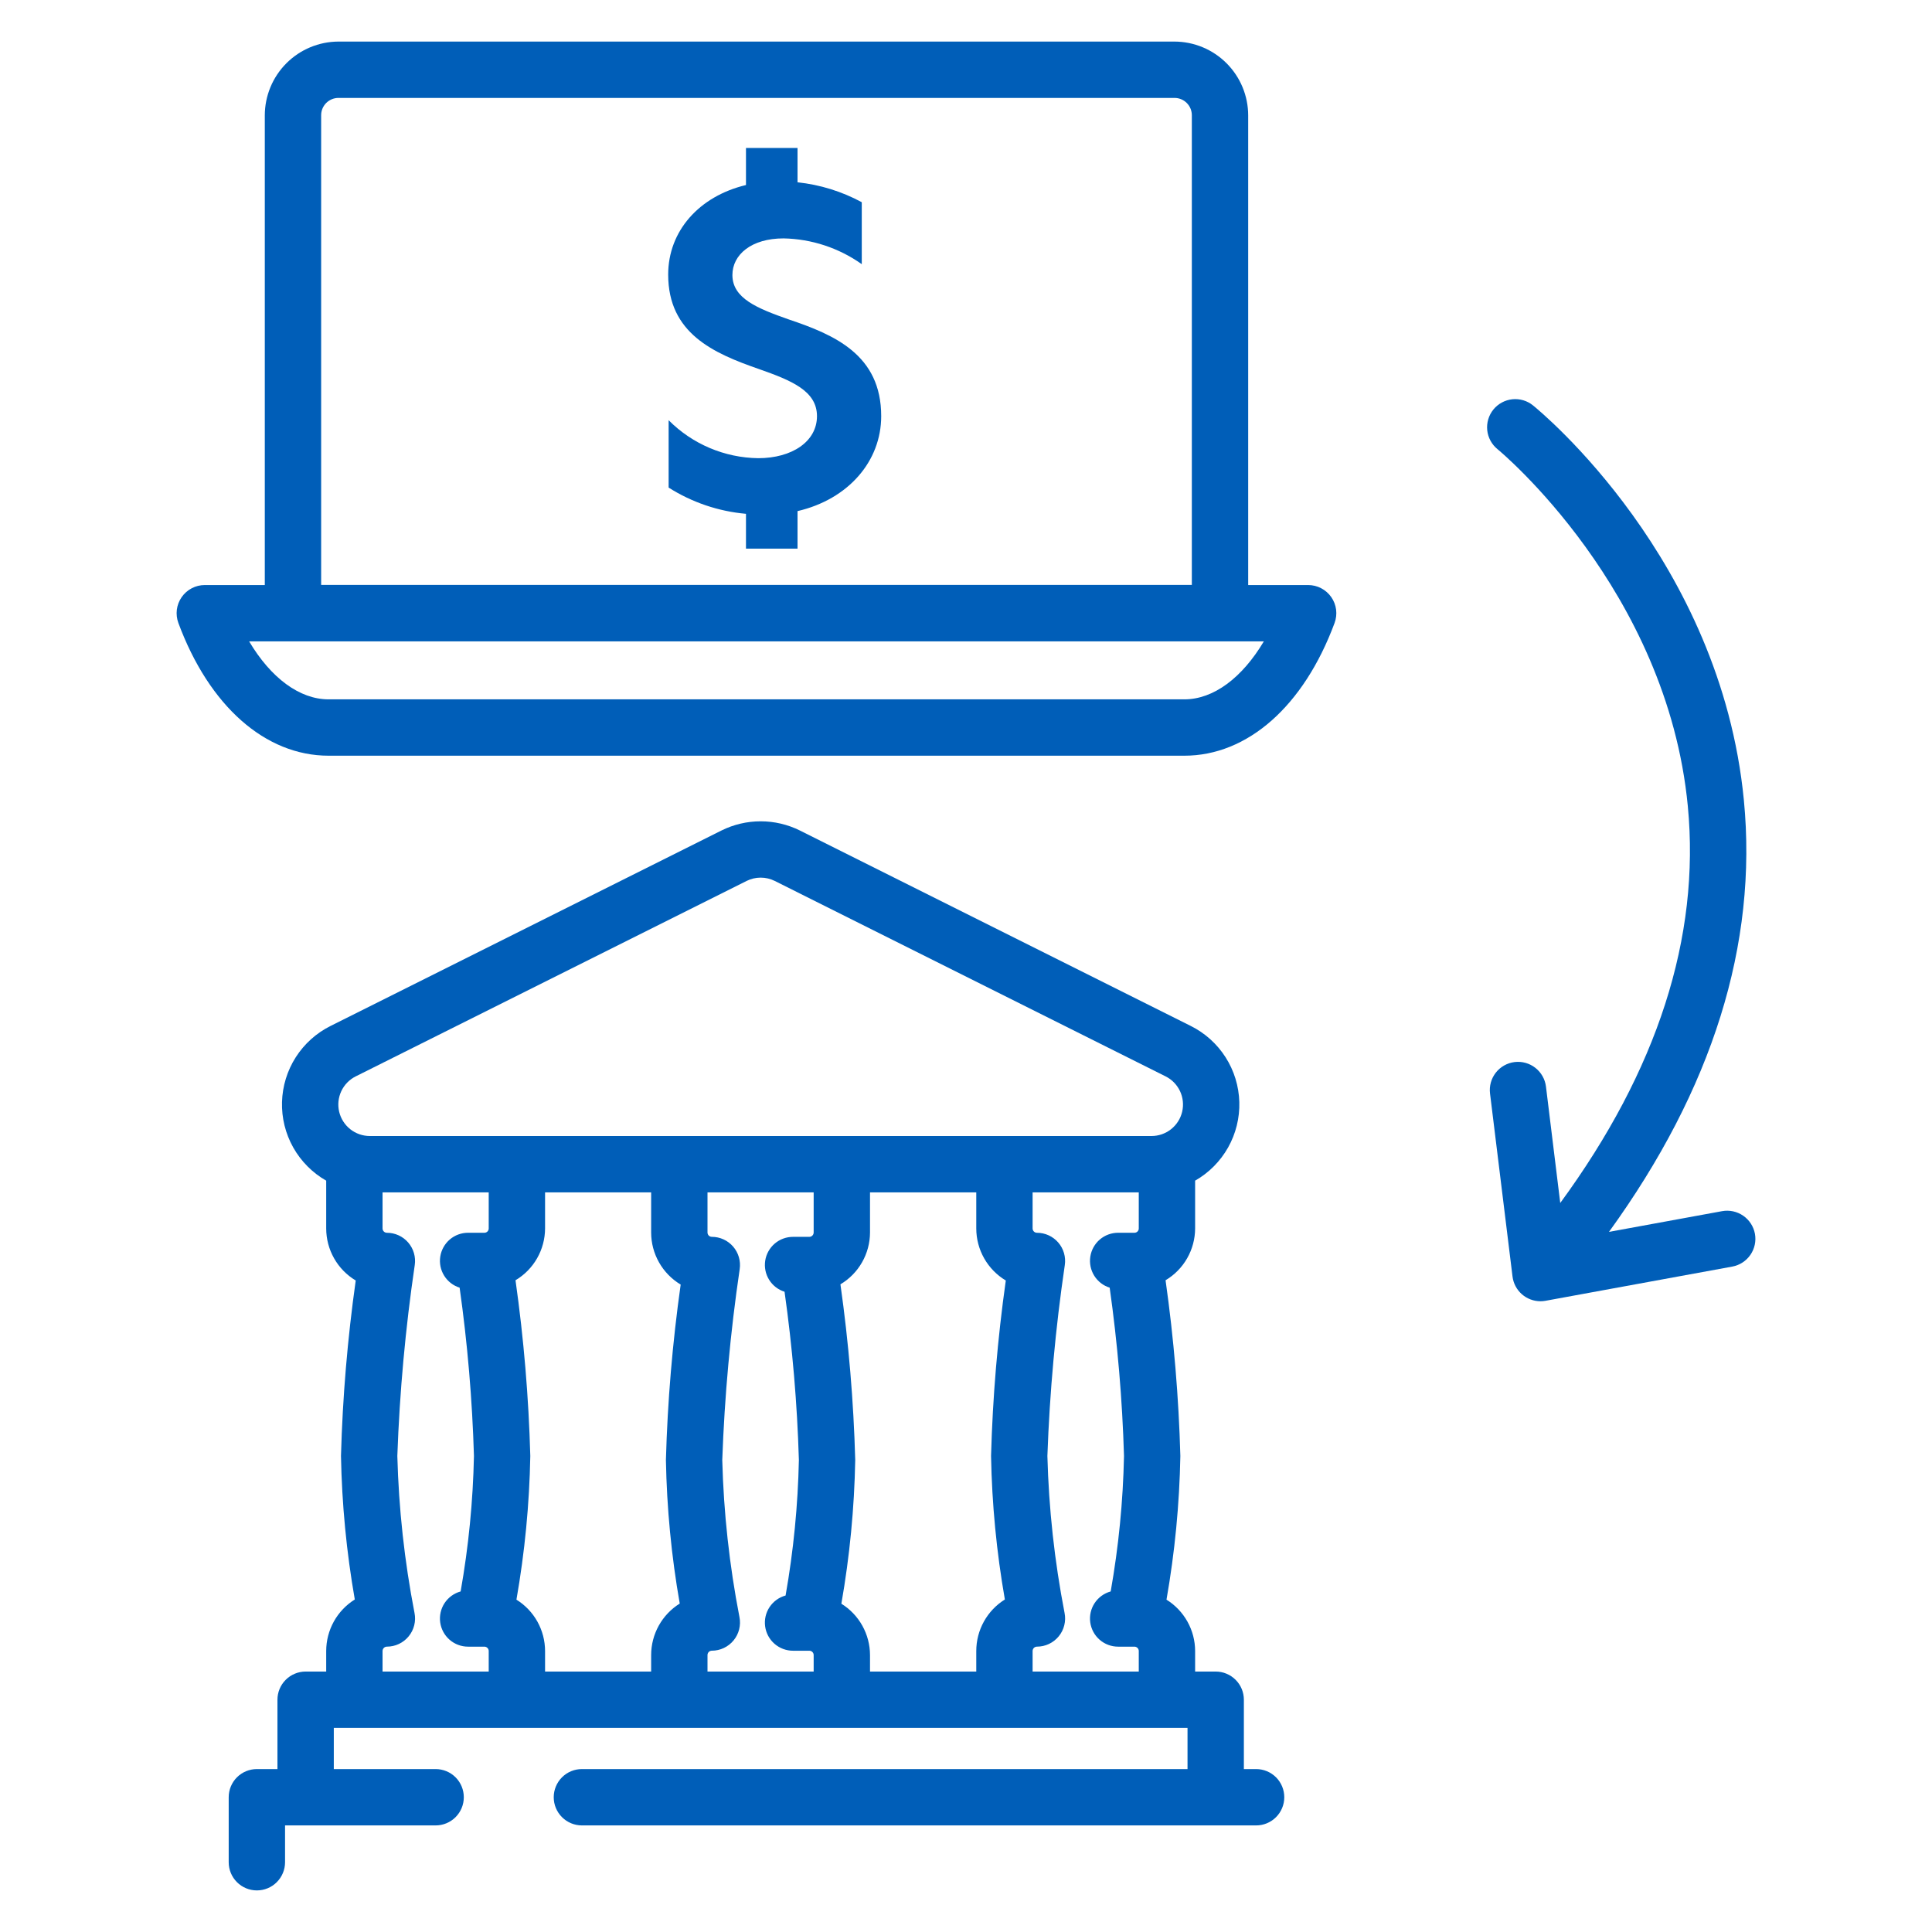
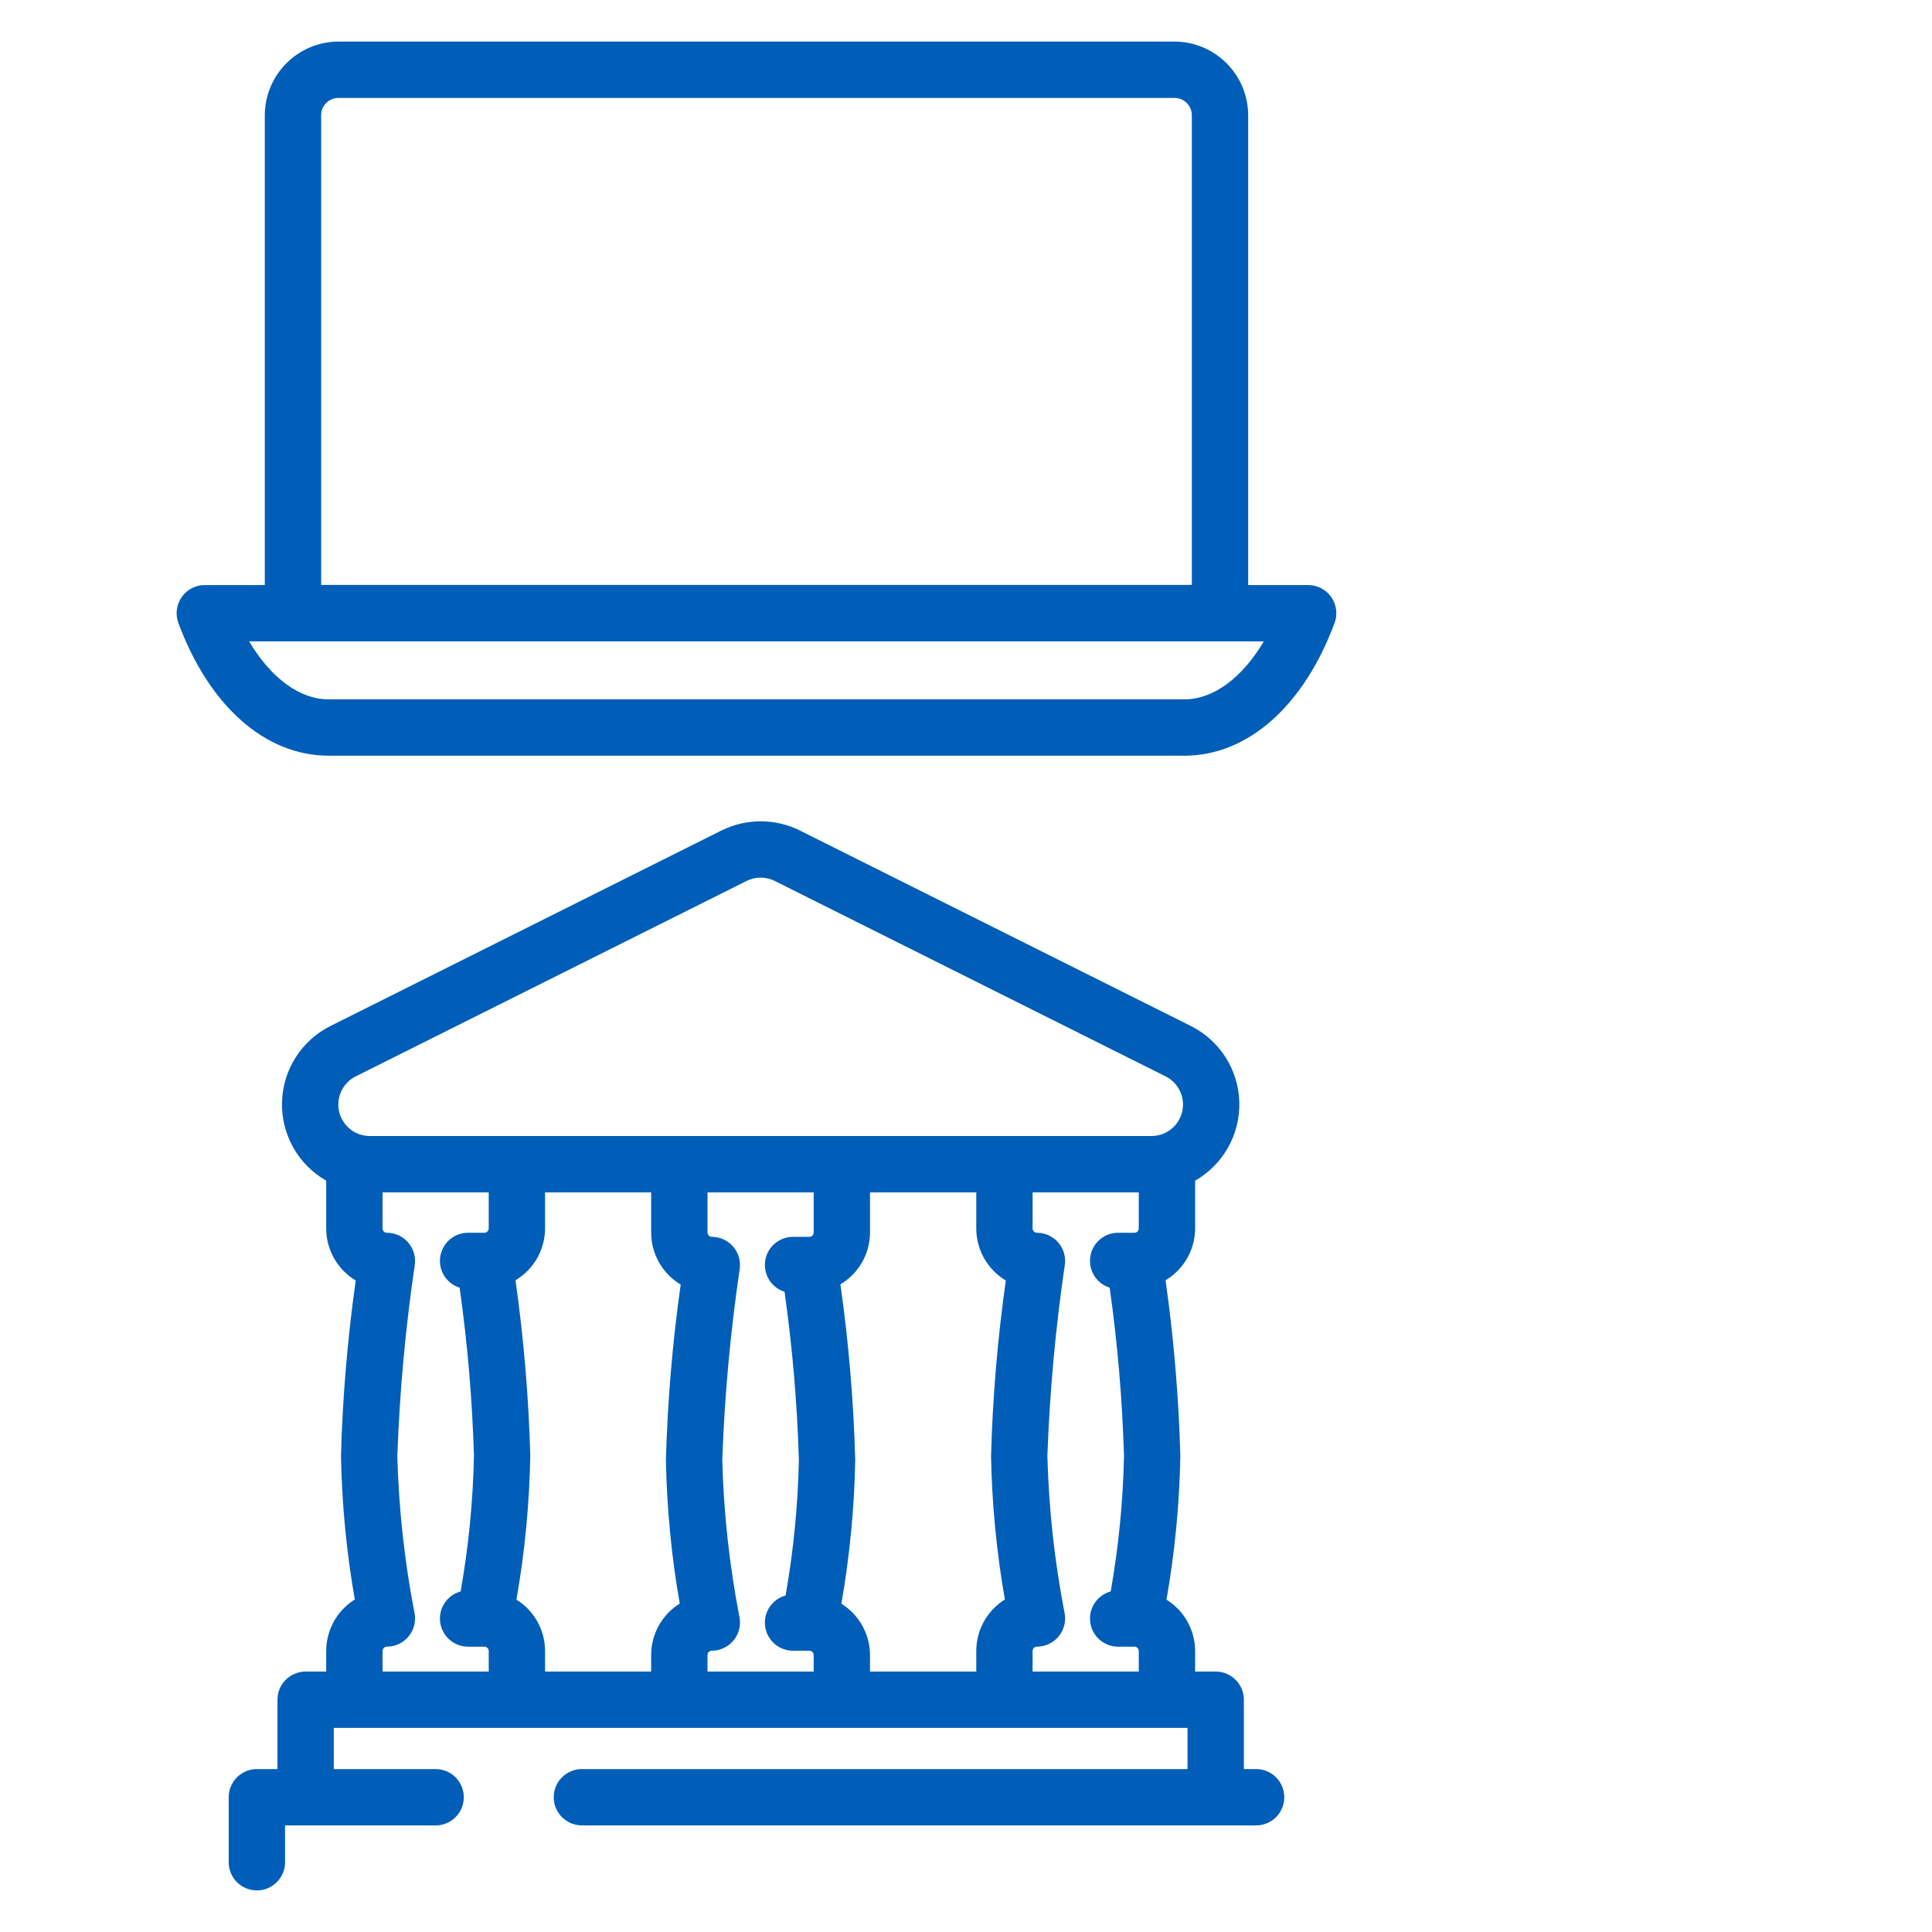
<svg xmlns="http://www.w3.org/2000/svg" width="120" height="120" viewBox="0 0 120 120" fill="none">
  <path d="M78.019 109.88H77.259V105.573C77.259 105.109 77.075 104.664 76.746 104.336C76.418 104.008 75.973 103.823 75.509 103.823H74.231V102.545C74.23 101.906 74.066 101.279 73.754 100.721C73.443 100.164 72.995 99.694 72.453 99.358C72.971 96.409 73.258 93.425 73.314 90.433C73.213 86.78 72.907 83.137 72.395 79.519C72.953 79.187 73.416 78.716 73.737 78.152C74.059 77.588 74.229 76.95 74.231 76.301V73.333C75.088 72.844 75.796 72.13 76.28 71.27C76.763 70.41 77.004 69.434 76.976 68.448C76.948 67.461 76.653 66.5 76.122 65.668C75.591 64.837 74.844 64.164 73.961 63.724L49.687 51.586C48.929 51.209 48.094 51.013 47.247 51.013C46.4 51.013 45.565 51.209 44.807 51.586L20.531 63.724C19.648 64.164 18.901 64.837 18.37 65.668C17.839 66.5 17.544 67.461 17.516 68.448C17.488 69.434 17.729 70.41 18.212 71.27C18.696 72.13 19.404 72.844 20.261 73.333V76.301C20.261 76.952 20.43 77.593 20.752 78.159C21.073 78.726 21.536 79.2 22.095 79.534C21.585 83.147 21.279 86.785 21.179 90.433C21.235 93.422 21.521 96.402 22.037 99.347C21.494 99.685 21.046 100.157 20.735 100.716C20.425 101.276 20.261 101.905 20.261 102.545V103.823H18.983C18.519 103.823 18.074 104.008 17.746 104.336C17.417 104.664 17.233 105.109 17.233 105.573V109.88H15.955C15.491 109.88 15.046 110.064 14.717 110.392C14.389 110.721 14.205 111.166 14.205 111.63V115.667C14.205 116.131 14.389 116.576 14.717 116.904C15.046 117.233 15.491 117.417 15.955 117.417C16.419 117.417 16.864 117.233 17.192 116.904C17.52 116.576 17.705 116.131 17.705 115.667V113.38H27.058C27.522 113.38 27.967 113.195 28.296 112.867C28.624 112.539 28.808 112.094 28.808 111.63C28.808 111.166 28.624 110.721 28.296 110.392C27.967 110.064 27.522 109.88 27.058 109.88H20.733V107.323H73.759V109.88H36.143C35.679 109.88 35.234 110.064 34.906 110.392C34.578 110.721 34.393 111.166 34.393 111.63C34.393 112.094 34.578 112.539 34.906 112.867C35.234 113.195 35.679 113.38 36.143 113.38H78.019C78.249 113.38 78.477 113.335 78.689 113.247C78.901 113.159 79.094 113.03 79.257 112.867C79.419 112.705 79.548 112.512 79.636 112.3C79.724 112.087 79.769 111.86 79.769 111.63C79.769 111.4 79.724 111.172 79.636 110.96C79.548 110.748 79.419 110.555 79.257 110.392C79.094 110.23 78.901 110.101 78.689 110.013C78.477 109.925 78.249 109.88 78.019 109.88ZM32.077 99.358C32.594 96.41 32.883 93.425 32.938 90.433C32.837 86.78 32.531 83.137 32.019 79.519C32.577 79.187 33.04 78.716 33.361 78.152C33.683 77.588 33.853 76.95 33.855 76.301V74.06H40.444V76.553C40.444 77.204 40.613 77.845 40.935 78.412C41.256 78.978 41.719 79.452 42.278 79.787C41.768 83.4 41.462 87.038 41.361 90.685C41.416 93.674 41.703 96.655 42.22 99.6C41.677 99.938 41.229 100.41 40.918 100.969C40.607 101.529 40.444 102.158 40.444 102.798V103.824H33.855V102.545C33.854 101.907 33.69 101.279 33.379 100.721C33.068 100.164 32.62 99.695 32.077 99.358ZM43.944 102.798C43.944 102.763 43.951 102.728 43.964 102.695C43.978 102.662 43.997 102.632 44.022 102.607C44.047 102.582 44.077 102.562 44.109 102.549C44.142 102.535 44.177 102.528 44.212 102.528C44.471 102.528 44.727 102.47 44.961 102.359C45.195 102.248 45.402 102.087 45.566 101.886C45.73 101.686 45.848 101.452 45.91 101.201C45.973 100.949 45.979 100.687 45.928 100.433C45.304 97.219 44.947 93.958 44.861 90.684C45.003 86.715 45.364 82.756 45.944 78.826C45.98 78.577 45.963 78.324 45.892 78.082C45.822 77.841 45.701 77.618 45.536 77.428C45.372 77.238 45.169 77.085 44.941 76.981C44.712 76.876 44.464 76.822 44.212 76.822C44.177 76.822 44.142 76.815 44.109 76.801C44.077 76.787 44.047 76.768 44.022 76.743C43.997 76.718 43.978 76.688 43.964 76.655C43.951 76.622 43.944 76.587 43.944 76.552V74.06H50.538V76.553C50.538 76.588 50.531 76.623 50.517 76.656C50.504 76.689 50.484 76.718 50.459 76.743C50.434 76.769 50.405 76.788 50.372 76.802C50.34 76.816 50.304 76.823 50.269 76.823H49.259C48.842 76.822 48.438 76.97 48.12 77.241C47.803 77.512 47.593 77.888 47.529 78.3C47.465 78.713 47.551 79.135 47.771 79.489C47.991 79.844 48.332 80.108 48.73 80.233C49.219 83.698 49.517 87.188 49.62 90.685C49.561 93.507 49.285 96.32 48.794 99.1C48.386 99.211 48.032 99.467 47.798 99.82C47.564 100.173 47.467 100.599 47.524 101.018C47.581 101.438 47.788 101.823 48.107 102.1C48.427 102.378 48.836 102.531 49.26 102.53H50.27C50.305 102.53 50.34 102.537 50.373 102.55C50.405 102.564 50.435 102.584 50.46 102.609C50.485 102.634 50.504 102.664 50.518 102.696C50.531 102.729 50.538 102.764 50.538 102.8V103.825H43.944V102.798ZM52.259 99.61C52.776 96.662 53.064 93.678 53.12 90.685C53.019 87.033 52.712 83.389 52.201 79.772C52.759 79.44 53.222 78.969 53.544 78.404C53.866 77.84 54.036 77.202 54.038 76.553V74.06H60.638V76.301C60.638 76.952 60.807 77.593 61.129 78.159C61.45 78.726 61.913 79.2 62.472 79.534C61.962 83.147 61.656 86.785 61.556 90.433C61.611 93.422 61.898 96.402 62.414 99.347C61.871 99.685 61.423 100.156 61.112 100.716C60.801 101.276 60.638 101.905 60.638 102.545V103.823H54.038V102.798C54.036 102.159 53.872 101.532 53.561 100.974C53.25 100.416 52.802 99.947 52.259 99.61ZM64.137 102.545C64.137 102.51 64.144 102.475 64.158 102.442C64.171 102.41 64.191 102.38 64.216 102.355C64.241 102.33 64.27 102.31 64.303 102.297C64.336 102.283 64.371 102.276 64.406 102.276C64.665 102.276 64.921 102.219 65.155 102.108C65.389 101.997 65.596 101.836 65.76 101.635C65.924 101.435 66.042 101.201 66.104 100.949C66.167 100.698 66.173 100.436 66.122 100.182C65.498 96.967 65.142 93.706 65.055 90.433C65.197 86.463 65.558 82.503 66.137 78.573C66.174 78.325 66.156 78.071 66.086 77.83C66.016 77.589 65.894 77.365 65.73 77.175C65.566 76.985 65.362 76.833 65.134 76.728C64.906 76.624 64.657 76.57 64.406 76.57C64.371 76.57 64.336 76.563 64.303 76.549C64.27 76.536 64.241 76.516 64.216 76.491C64.191 76.466 64.171 76.437 64.158 76.404C64.144 76.371 64.137 76.337 64.137 76.301V74.06H70.731V76.301C70.731 76.336 70.724 76.371 70.711 76.404C70.697 76.436 70.677 76.466 70.653 76.491C70.627 76.516 70.598 76.535 70.565 76.549C70.533 76.562 70.498 76.57 70.463 76.569H69.453C69.035 76.568 68.631 76.716 68.313 76.987C67.995 77.258 67.786 77.634 67.722 78.047C67.658 78.46 67.744 78.882 67.964 79.236C68.185 79.591 68.525 79.855 68.924 79.979C69.413 83.445 69.71 86.935 69.814 90.433C69.755 93.255 69.478 96.068 68.987 98.847C68.579 98.959 68.225 99.215 67.991 99.568C67.758 99.921 67.66 100.347 67.717 100.766C67.774 101.185 67.981 101.57 68.301 101.848C68.62 102.126 69.029 102.278 69.452 102.277H70.462C70.498 102.277 70.532 102.284 70.565 102.298C70.598 102.311 70.627 102.331 70.652 102.356C70.677 102.381 70.697 102.41 70.71 102.443C70.724 102.475 70.731 102.51 70.731 102.546V103.824H64.137V102.545ZM22.095 66.855L46.374 54.716C46.645 54.581 46.944 54.511 47.248 54.511C47.551 54.511 47.85 54.581 48.122 54.717L72.397 66.855C72.791 67.052 73.107 67.376 73.294 67.775C73.481 68.174 73.527 68.624 73.426 69.053C73.325 69.482 73.082 69.864 72.736 70.138C72.39 70.411 71.963 70.56 71.522 70.56H22.97C22.529 70.56 22.102 70.411 21.756 70.138C21.411 69.864 21.168 69.482 21.066 69.053C20.965 68.624 21.012 68.174 21.198 67.775C21.385 67.376 21.701 67.052 22.095 66.855ZM23.761 102.545C23.761 102.51 23.768 102.475 23.782 102.442C23.795 102.41 23.815 102.38 23.84 102.355C23.865 102.33 23.895 102.31 23.927 102.297C23.96 102.283 23.995 102.276 24.03 102.276C24.289 102.276 24.545 102.219 24.779 102.108C25.013 101.997 25.22 101.836 25.384 101.635C25.548 101.435 25.666 101.201 25.728 100.949C25.791 100.698 25.797 100.436 25.746 100.182C25.122 96.967 24.766 93.706 24.679 90.433C24.821 86.463 25.182 82.503 25.761 78.573C25.798 78.325 25.78 78.071 25.71 77.83C25.64 77.589 25.518 77.365 25.354 77.175C25.19 76.985 24.987 76.833 24.758 76.728C24.53 76.624 24.281 76.57 24.03 76.57C23.995 76.57 23.96 76.563 23.927 76.549C23.895 76.536 23.865 76.516 23.84 76.491C23.815 76.466 23.795 76.437 23.782 76.404C23.768 76.371 23.761 76.337 23.761 76.301V74.06H30.355V76.301C30.355 76.336 30.348 76.371 30.335 76.404C30.321 76.436 30.302 76.466 30.277 76.491C30.252 76.516 30.222 76.535 30.189 76.549C30.157 76.562 30.122 76.57 30.087 76.569H29.077C28.659 76.568 28.255 76.716 27.937 76.987C27.62 77.258 27.41 77.635 27.346 78.047C27.282 78.46 27.368 78.882 27.589 79.236C27.809 79.591 28.149 79.854 28.548 79.979C29.037 83.445 29.334 86.935 29.438 90.433C29.379 93.255 29.102 96.068 28.611 98.847C28.203 98.959 27.849 99.215 27.615 99.568C27.382 99.921 27.284 100.347 27.341 100.766C27.398 101.185 27.606 101.57 27.925 101.848C28.244 102.126 28.653 102.278 29.076 102.277H30.086C30.122 102.277 30.157 102.284 30.189 102.298C30.222 102.311 30.251 102.331 30.276 102.356C30.301 102.381 30.321 102.41 30.335 102.443C30.348 102.475 30.355 102.51 30.355 102.546V103.824H23.761V102.545Z" fill="#005EB8" />
-   <path d="M109.002 76.633C108.917 76.177 108.655 75.773 108.273 75.51C107.891 75.246 107.421 75.145 106.964 75.227L99.937 76.514C106.362 67.644 109.182 58.642 108.315 49.698C106.866 34.761 95.692 25.564 95.217 25.18C94.857 24.888 94.395 24.751 93.933 24.799C93.472 24.848 93.048 25.078 92.756 25.438C92.464 25.799 92.327 26.261 92.375 26.723C92.424 27.184 92.654 27.608 93.014 27.9C93.12 27.985 103.547 36.612 104.834 50.077C105.613 58.212 102.943 66.487 96.91 74.719L96.023 67.491C95.966 67.03 95.729 66.611 95.363 66.325C94.998 66.039 94.533 65.91 94.073 65.966C93.612 66.023 93.192 66.26 92.906 66.626C92.621 66.991 92.492 67.456 92.548 67.916L93.945 79.286C93.997 79.71 94.202 80.1 94.522 80.383C94.842 80.666 95.255 80.823 95.682 80.823C95.788 80.823 95.893 80.813 95.997 80.794L107.595 78.67C108.052 78.586 108.456 78.324 108.72 77.942C108.984 77.56 109.085 77.089 109.002 76.633Z" fill="#005EB8" />
  <path d="M81.252 36.338H77.527V7.174C77.527 5.958 77.045 4.792 76.186 3.931C75.328 3.07 74.163 2.585 72.947 2.582H21.027C19.811 2.585 18.646 3.07 17.787 3.931C16.929 4.792 16.447 5.958 16.447 7.174V36.338H12.72C12.438 36.338 12.16 36.406 11.91 36.537C11.659 36.668 11.445 36.857 11.284 37.089C11.123 37.32 11.02 37.587 10.984 37.867C10.949 38.147 10.982 38.432 11.08 38.696C12.992 43.856 16.48 46.938 20.411 46.938H73.561C77.492 46.938 80.98 43.856 82.892 38.696C82.99 38.432 83.023 38.147 82.988 37.867C82.952 37.587 82.85 37.32 82.688 37.088C82.527 36.857 82.312 36.667 82.062 36.537C81.812 36.406 81.534 36.338 81.252 36.338ZM19.947 7.174C19.945 7.031 19.971 6.889 20.024 6.756C20.078 6.623 20.157 6.503 20.257 6.401C20.358 6.299 20.478 6.219 20.61 6.164C20.742 6.109 20.884 6.081 21.027 6.082H72.947C73.09 6.081 73.232 6.109 73.364 6.164C73.496 6.219 73.616 6.299 73.716 6.401C73.817 6.503 73.896 6.623 73.95 6.756C74.003 6.889 74.029 7.031 74.027 7.174V36.331H19.947V7.174ZM73.561 43.438H20.411C18.601 43.438 16.821 42.105 15.474 39.837H78.499C77.151 42.105 75.372 43.438 73.561 43.438Z" fill="#005EB8" />
-   <path d="M48.975 19.835C47.065 19.161 45.491 18.543 45.491 17.082C45.491 15.817 46.671 14.807 48.666 14.807C50.41 14.841 52.103 15.399 53.526 16.408V12.56C52.289 11.891 50.934 11.471 49.536 11.323V9.189H46.334V11.492C43.412 12.194 41.502 14.357 41.502 17.054C41.502 20.706 44.312 21.941 47.148 22.925C49.144 23.627 50.744 24.273 50.744 25.847C50.744 27.42 49.199 28.459 47.093 28.459C45.001 28.431 43.004 27.584 41.53 26.1V30.285C42.978 31.204 44.626 31.762 46.334 31.914V34.077H49.536V31.746C52.682 31.016 54.733 28.655 54.733 25.847C54.733 22.026 51.812 20.79 48.975 19.835Z" fill="#005EB8" />
</svg>